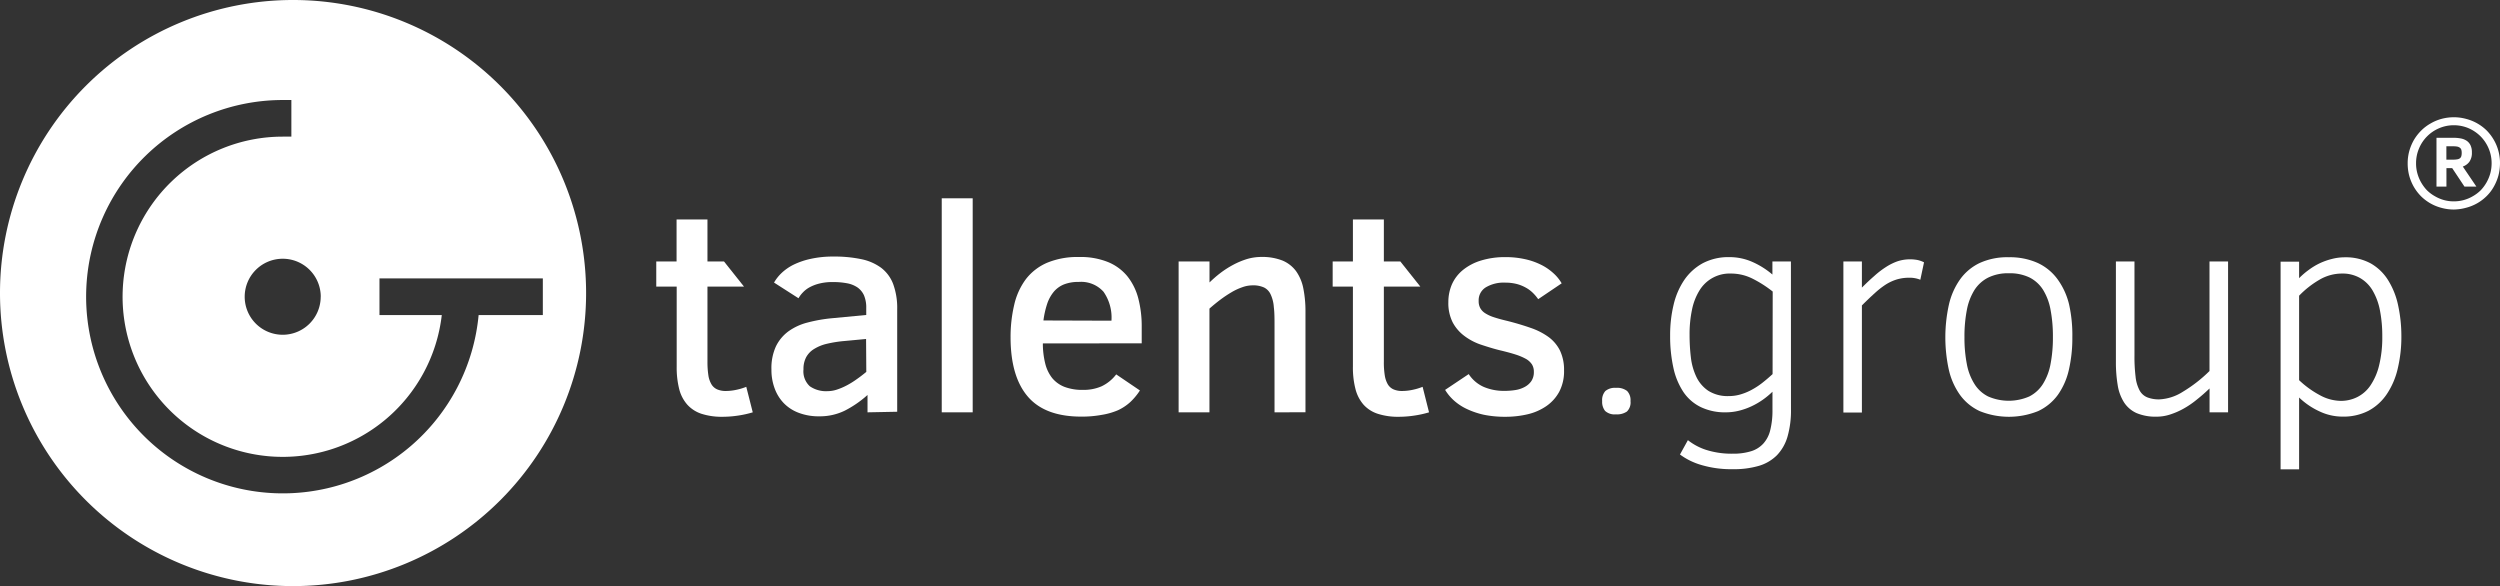
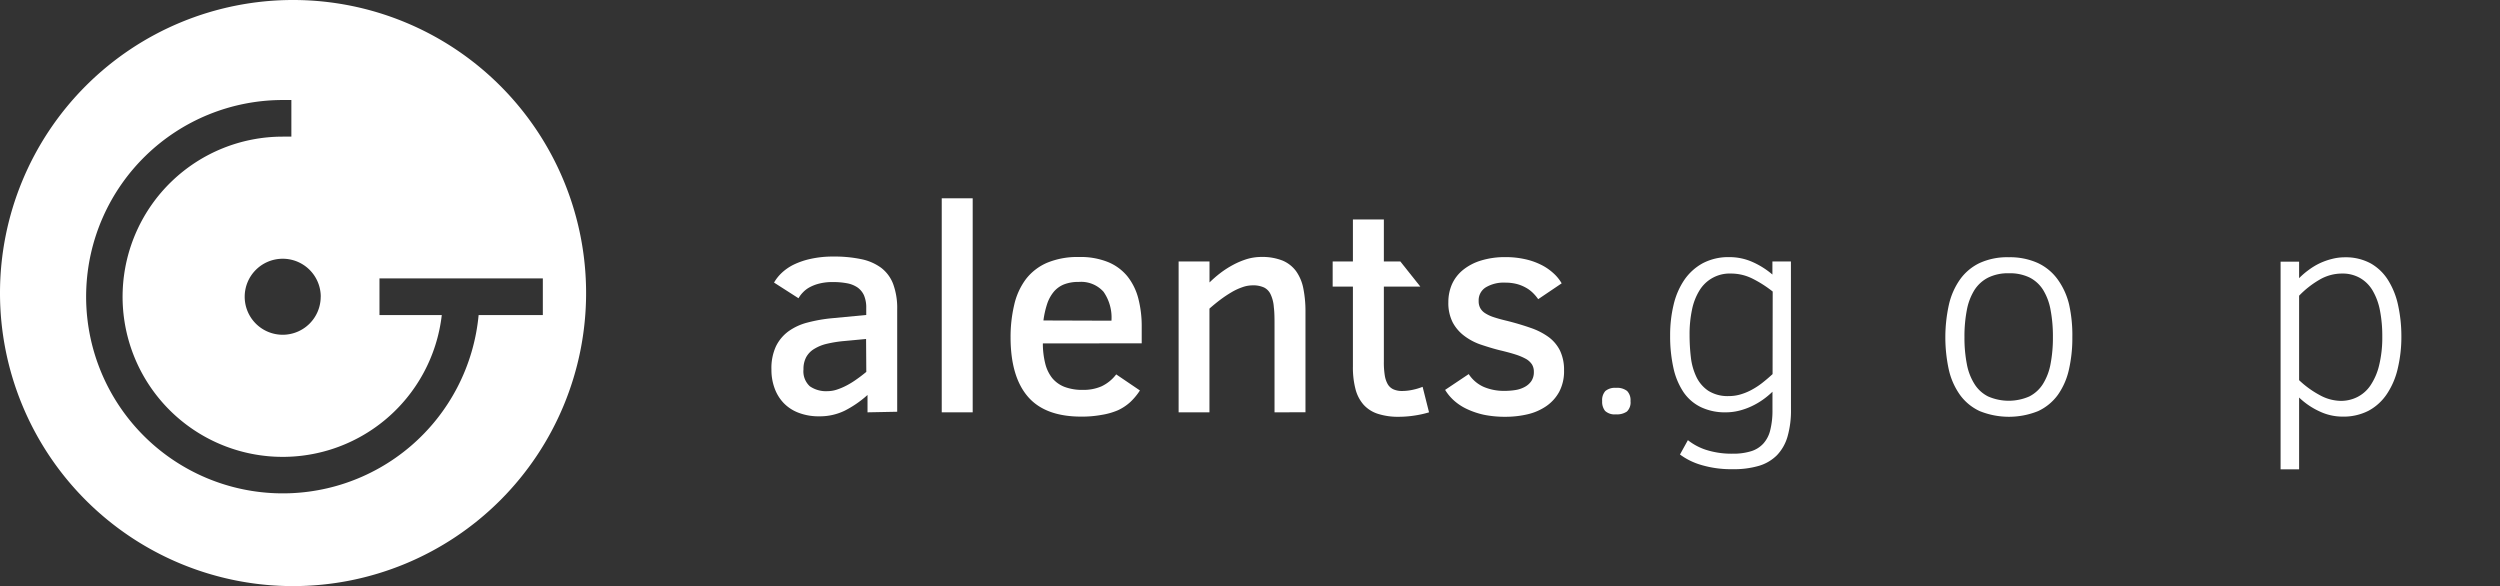
<svg xmlns="http://www.w3.org/2000/svg" id="Ebene_1" data-name="Ebene 1" viewBox="0 0 432.18 101.32">
  <rect x="0" y="0" width="432.18" height="101.32" fill="#333333" stroke="none" />
  <defs>
    <style>.cls-1{fill:#fff;}</style>
  </defs>
  <path class="cls-1" d="M132.21,370.28a50.66,50.66,0,1,0,50.66,50.66A50.66,50.66,0,0,0,132.21,370.28Zm4.78,51.3a6.57,6.57,0,1,1-6.57-6.57A6.57,6.57,0,0,1,137,421.58Zm27.3,3.17a34,34,0,1,1-33.87-37.18h1.5v6.33h-1.5a27.68,27.68,0,1,0,27.5,30.85H147.15v-6.34h28.24v6.34Z" transform="translate(-81.55 -370.28)" />
-   <path class="cls-1" d="M211.68,441.56a17.49,17.49,0,0,1-2.52.56,18.18,18.18,0,0,1-2.68.21,11.41,11.41,0,0,1-3.64-.51,5.71,5.71,0,0,1-2.46-1.57,6.45,6.45,0,0,1-1.41-2.69,15.3,15.3,0,0,1-.44-3.88V419.83H195v-4.35h3.51v-7.26h5.34v7.26h2.86l3.46,4.35h-6.32v13a15.38,15.38,0,0,0,.16,2.35,4.26,4.26,0,0,0,.54,1.55,2.16,2.16,0,0,0,1,.87,3.66,3.66,0,0,0,1.48.27,8.73,8.73,0,0,0,1.84-.21,9.73,9.73,0,0,0,1.69-.51Z" transform="translate(-81.55 -370.28)" />
  <path class="cls-1" d="M231.52,441.56v-3a18.32,18.32,0,0,1-3.89,2.69,9.79,9.79,0,0,1-4.46,1,9.64,9.64,0,0,1-3.53-.6,7,7,0,0,1-2.59-1.67,7.23,7.23,0,0,1-1.59-2.57,9.18,9.18,0,0,1-.55-3.26,9,9,0,0,1,.78-4,7.06,7.06,0,0,1,2.17-2.6,9.81,9.81,0,0,1,3.28-1.51,26.19,26.19,0,0,1,4.16-.74l6-.57v-1.22a5.38,5.38,0,0,0-.38-2.15,3.38,3.38,0,0,0-1.12-1.38,4.76,4.76,0,0,0-1.82-.73,12.94,12.94,0,0,0-2.45-.21,9.25,9.25,0,0,0-2.3.25,7.18,7.18,0,0,0-1.7.64,4.73,4.73,0,0,0-1.19.91,5,5,0,0,0-.75,1l-4.23-2.71a7.23,7.23,0,0,1,1.31-1.66,8.57,8.57,0,0,1,2.08-1.44,13.25,13.25,0,0,1,2.94-1,17.77,17.77,0,0,1,3.94-.4,22.64,22.64,0,0,1,4.8.45,8.74,8.74,0,0,1,3.44,1.49,6.36,6.36,0,0,1,2.08,2.8,12,12,0,0,1,.7,4.36v17.73Zm-.25-12.68-3.73.35a21.2,21.2,0,0,0-3,.47,7.33,7.33,0,0,0-2.24.9,3.82,3.82,0,0,0-1.38,1.42,4.3,4.3,0,0,0-.47,2.11,3.5,3.5,0,0,0,1.09,2.92,4.91,4.91,0,0,0,3.08.85,5.22,5.22,0,0,0,1.61-.27,11,11,0,0,0,1.69-.72,14.44,14.44,0,0,0,1.71-1.06c.58-.4,1.13-.83,1.68-1.28Z" transform="translate(-81.55 -370.28)" />
  <path class="cls-1" d="M244.35,441.56v-37h5.35v37Z" transform="translate(-81.55 -370.28)" />
  <path class="cls-1" d="M261.83,429.65a14.3,14.3,0,0,0,.41,3.47,6.59,6.59,0,0,0,1.2,2.51,5.22,5.22,0,0,0,2.13,1.53,8.65,8.65,0,0,0,3.22.52,7.73,7.73,0,0,0,3.17-.61,6.85,6.85,0,0,0,2.55-2.07l4.1,2.78a10.67,10.67,0,0,1-1.66,2,8.4,8.4,0,0,1-2.14,1.42A11.94,11.94,0,0,1,272,442a18.71,18.71,0,0,1-3.54.3q-6.24,0-9.21-3.44t-3-10.16a24.17,24.17,0,0,1,.63-5.73,11.81,11.81,0,0,1,2-4.41,9.23,9.23,0,0,1,3.67-2.85,13.64,13.64,0,0,1,5.54-1,12.65,12.65,0,0,1,5,.87,8.48,8.48,0,0,1,3.35,2.46,10.26,10.26,0,0,1,1.89,3.83,19.09,19.09,0,0,1,.59,4.95v2.81Zm11.86-3.93a7.79,7.79,0,0,0-1.37-5,5.19,5.19,0,0,0-4.3-1.7,6.7,6.7,0,0,0-2.55.43,4.53,4.53,0,0,0-1.76,1.28,6.53,6.53,0,0,0-1.14,2.09,15.76,15.76,0,0,0-.64,2.86Z" transform="translate(-81.55 -370.28)" />
  <path class="cls-1" d="M301.88,441.56V426.69c0-1.29,0-2.39-.12-3.29a6.16,6.16,0,0,0-.54-2.2,2.49,2.49,0,0,0-1.15-1.22,4.47,4.47,0,0,0-2-.37,5.2,5.2,0,0,0-1.75.32,10,10,0,0,0-1.89.88,20.92,20.92,0,0,0-1.93,1.29c-.65.49-1.27,1-1.87,1.53v17.93H285.3V415.48h5.34v3.63a20.61,20.61,0,0,1,1.89-1.64,16.42,16.42,0,0,1,2.2-1.41,13.61,13.61,0,0,1,2.39-1,8.8,8.8,0,0,1,2.48-.36,9.49,9.49,0,0,1,3.65.62,5.58,5.58,0,0,1,2.35,1.83,7.67,7.67,0,0,1,1.26,3,20.09,20.09,0,0,1,.37,4v17.4Z" transform="translate(-81.55 -370.28)" />
  <path class="cls-1" d="M328.59,441.56a17.34,17.34,0,0,1-2.53.56,18.16,18.16,0,0,1-2.67.21,11.37,11.37,0,0,1-3.64-.51,5.68,5.68,0,0,1-2.47-1.57,6.56,6.56,0,0,1-1.4-2.69,14.83,14.83,0,0,1-.45-3.88V419.83h-3.5v-4.35h3.5v-7.26h5.35v7.26h2.85l3.46,4.35h-6.31v13a14.2,14.2,0,0,0,.16,2.35,4.46,4.46,0,0,0,.53,1.55,2.19,2.19,0,0,0,1,.87,3.62,3.62,0,0,0,1.48.27,8.73,8.73,0,0,0,1.84-.21,10,10,0,0,0,1.69-.51Z" transform="translate(-81.55 -370.28)" />
  <path class="cls-1" d="M351.93,434.32a7.58,7.58,0,0,1-.83,3.68,7.15,7.15,0,0,1-2.24,2.49,9.5,9.5,0,0,1-3.24,1.41,16.73,16.73,0,0,1-3.86.43,18.07,18.07,0,0,1-3.69-.35,13.8,13.8,0,0,1-2.95-1,9.19,9.19,0,0,1-2.22-1.46,8.23,8.23,0,0,1-1.53-1.84l4.08-2.73a6,6,0,0,0,2.63,2.23,8.85,8.85,0,0,0,3.53.67,11.68,11.68,0,0,0,1.89-.14,5,5,0,0,0,1.63-.54,3.23,3.23,0,0,0,1.14-1,2.76,2.76,0,0,0,.44-1.62,2.38,2.38,0,0,0-.32-1.26,3,3,0,0,0-1-.94,9.79,9.79,0,0,0-1.8-.77c-.74-.24-1.63-.48-2.68-.73s-2.3-.64-3.38-1a10.18,10.18,0,0,1-2.85-1.51,7.06,7.06,0,0,1-2-2.33,7.37,7.37,0,0,1-.75-3.5,7.67,7.67,0,0,1,.62-3.08,6.75,6.75,0,0,1,1.88-2.46,9.18,9.18,0,0,1,3.11-1.64,14,14,0,0,1,4.31-.6,15,15,0,0,1,3.22.33,11.76,11.76,0,0,1,2.74.92,9.18,9.18,0,0,1,2.17,1.43,7.26,7.26,0,0,1,1.54,1.85L347.46,422a7.3,7.3,0,0,0-.9-1.07,5.49,5.49,0,0,0-1.23-.92,6.69,6.69,0,0,0-1.59-.64,8,8,0,0,0-2-.23,6,6,0,0,0-3.33.81,2.62,2.62,0,0,0-1.24,2.35,2.49,2.49,0,0,0,.26,1.21,2.45,2.45,0,0,0,.84.9,6.46,6.46,0,0,0,1.53.71c.63.21,1.4.42,2.29.63,1.51.38,2.87.79,4.09,1.22a11.7,11.7,0,0,1,3.1,1.59,6.53,6.53,0,0,1,1.95,2.33A7.73,7.73,0,0,1,351.93,434.32Z" transform="translate(-81.55 -370.28)" />
  <path class="cls-1" d="M363.42,439.62a2.18,2.18,0,0,1-.62,1.8,3,3,0,0,1-1.89.49,2.43,2.43,0,0,1-1.88-.59,2.5,2.5,0,0,1-.51-1.7,2.34,2.34,0,0,1,.55-1.74,2.56,2.56,0,0,1,1.84-.55,2.79,2.79,0,0,1,1.92.54A2.27,2.27,0,0,1,363.42,439.62Z" transform="translate(-81.55 -370.28)" />
  <path class="cls-1" d="M391.16,441a16.37,16.37,0,0,1-.59,4.73,7.77,7.77,0,0,1-1.83,3.24,7.36,7.36,0,0,1-3.12,1.84,15.32,15.32,0,0,1-4.5.58,18.16,18.16,0,0,1-5.47-.73,11.58,11.58,0,0,1-3.68-1.81l1.37-2.48a10,10,0,0,0,3.18,1.69,14.49,14.49,0,0,0,4.6.65,10.31,10.31,0,0,0,3.16-.43,4.75,4.75,0,0,0,2.11-1.33,5.31,5.31,0,0,0,1.19-2.33,13.82,13.82,0,0,0,.38-3.45V438a14,14,0,0,1-1.65,1.37,12.92,12.92,0,0,1-1.94,1.13,11.72,11.72,0,0,1-2.15.77,9.39,9.39,0,0,1-2.32.29,9.63,9.63,0,0,1-4.32-.9,7.69,7.69,0,0,1-3-2.59,12.16,12.16,0,0,1-1.74-4.18,25.22,25.22,0,0,1-.57-5.63,22.34,22.34,0,0,1,.6-5.3,12.85,12.85,0,0,1,1.85-4.29,9.24,9.24,0,0,1,3.18-2.88,9.51,9.51,0,0,1,4.61-1.06,9.74,9.74,0,0,1,3.93.81,14,14,0,0,1,3.51,2.2v-2.26h3.2ZM388,420.68a20,20,0,0,0-3.57-2.27,8.27,8.27,0,0,0-3.62-.84,6.09,6.09,0,0,0-5.48,2.94,10.15,10.15,0,0,0-1.29,3.36,20.42,20.42,0,0,0-.41,4.29,32.68,32.68,0,0,0,.22,3.86,10.7,10.7,0,0,0,.95,3.4,6,6,0,0,0,2.06,2.41,6.22,6.22,0,0,0,3.56.92,7,7,0,0,0,2.19-.34,9.81,9.81,0,0,0,2-.88,12.43,12.43,0,0,0,1.8-1.23c.57-.45,1.09-.91,1.57-1.35Z" transform="translate(-81.55 -370.28)" />
-   <path class="cls-1" d="M413.52,418.64a4.89,4.89,0,0,0-1.89-.35,7.46,7.46,0,0,0-2.18.3,7.89,7.89,0,0,0-1.92.89A14.23,14.23,0,0,0,405.6,421c-.66.59-1.38,1.28-2.18,2.08v18.52h-3.2V415.48h3.2V420c.75-.75,1.46-1.42,2.13-2a15,15,0,0,1,2-1.54,9.52,9.52,0,0,1,2-1,6.87,6.87,0,0,1,2.18-.35,6.74,6.74,0,0,1,1.32.12,4.58,4.58,0,0,1,1.11.4Z" transform="translate(-81.55 -370.28)" />
  <path class="cls-1" d="M439.8,428.58a24.37,24.37,0,0,1-.6,5.63,12.12,12.12,0,0,1-1.91,4.34,8.81,8.81,0,0,1-3.41,2.8,13.48,13.48,0,0,1-10.09,0,8.74,8.74,0,0,1-3.41-2.8,12.14,12.14,0,0,1-1.93-4.34,26.27,26.27,0,0,1,0-11.21,12.29,12.29,0,0,1,1.92-4.39,8.85,8.85,0,0,1,3.4-2.86,11.46,11.46,0,0,1,5.07-1,11.69,11.69,0,0,1,5,1,8.85,8.85,0,0,1,3.4,2.8,12.25,12.25,0,0,1,2,4.37A24.28,24.28,0,0,1,439.8,428.58Zm-3.36,0a24.6,24.6,0,0,0-.4-4.7,9.94,9.94,0,0,0-1.29-3.48,5.92,5.92,0,0,0-2.35-2.15,7.86,7.86,0,0,0-3.57-.73,7.73,7.73,0,0,0-3.6.76,6.08,6.08,0,0,0-2.38,2.18,10.09,10.09,0,0,0-1.3,3.48,24.16,24.16,0,0,0-.4,4.64,23.86,23.86,0,0,0,.41,4.63,9.78,9.78,0,0,0,1.32,3.45,5.86,5.86,0,0,0,2.37,2.16,8.89,8.89,0,0,0,7.1,0,6,6,0,0,0,2.36-2.15,9.92,9.92,0,0,0,1.32-3.46A24,24,0,0,0,436.44,428.58Z" transform="translate(-81.55 -370.28)" />
-   <path class="cls-1" d="M463.52,441.56v-4.13c-.73.7-1.47,1.35-2.23,1.95a15.47,15.47,0,0,1-2.29,1.56,12.93,12.93,0,0,1-2.31,1,7.45,7.45,0,0,1-2.32.37,8.42,8.42,0,0,1-3.47-.62,5.05,5.05,0,0,1-2.15-1.83,7.81,7.81,0,0,1-1.11-3,23.86,23.86,0,0,1-.31-4V415.48h3.21v16.26a28.25,28.25,0,0,0,.19,3.64,6.44,6.44,0,0,0,.67,2.34,2.66,2.66,0,0,0,1.33,1.24,5.44,5.44,0,0,0,2.13.36,8.23,8.23,0,0,0,4-1.29,24.48,24.48,0,0,0,4.65-3.61V415.48h3.21v26.08Z" transform="translate(-81.55 -370.28)" />
  <path class="cls-1" d="M496.68,428.33a23.63,23.63,0,0,1-.62,5.63,13.18,13.18,0,0,1-1.89,4.44,8.85,8.85,0,0,1-3.19,2.9,9.48,9.48,0,0,1-4.54,1,9.25,9.25,0,0,1-3.82-.86A12.83,12.83,0,0,1,479,439v12.41H475.8v-35.9H479v2.86a13,13,0,0,1,1.68-1.44,11.26,11.26,0,0,1,1.91-1.15,11.62,11.62,0,0,1,2.1-.74,8.75,8.75,0,0,1,2.21-.28,9,9,0,0,1,4.49,1.06,8.47,8.47,0,0,1,3,2.9,13.37,13.37,0,0,1,1.72,4.31A25,25,0,0,1,496.68,428.33Zm-3.3.1a23,23,0,0,0-.41-4.52,10.74,10.74,0,0,0-1.27-3.42,6,6,0,0,0-2.18-2.16,6.1,6.1,0,0,0-3.13-.76,7.66,7.66,0,0,0-3.84,1.05A16.14,16.14,0,0,0,479,421.4V436a16.46,16.46,0,0,0,3.56,2.58,7.75,7.75,0,0,0,3.62,1,6.29,6.29,0,0,0,2.86-.65,6,6,0,0,0,2.28-2,10.62,10.62,0,0,0,1.5-3.44A20.14,20.14,0,0,0,493.38,428.43Z" transform="translate(-81.55 -370.28)" />
-   <path class="cls-1" d="M505.75,406.5a8,8,0,0,1-2.15-.29,7.82,7.82,0,0,1-3.52-2,8.1,8.1,0,0,1-1.24-1.62,8.18,8.18,0,0,1-.8-1.92,8.37,8.37,0,0,1-.27-2.14,8,8,0,0,1,.28-2.15,8.48,8.48,0,0,1,.8-1.91,8.17,8.17,0,0,1,1.25-1.61,7.53,7.53,0,0,1,1.62-1.23,7.8,7.8,0,0,1,1.9-.8,8.29,8.29,0,0,1,2.13-.28,8,8,0,0,1,2.15.29,7.88,7.88,0,0,1,3.53,2,8.05,8.05,0,0,1,1.23,1.62,7.78,7.78,0,0,1,.79,1.9,8,8,0,0,1,.28,2.13,8.53,8.53,0,0,1-.28,2.16,8.36,8.36,0,0,1-.8,1.92,7.26,7.26,0,0,1-1.24,1.62,7.78,7.78,0,0,1-3.52,2A8.37,8.37,0,0,1,505.75,406.5Zm0-1.41a6.45,6.45,0,0,0,3.32-.91,6.52,6.52,0,0,0,1.32-1,6.93,6.93,0,0,0,1-1.34,7.12,7.12,0,0,0,.66-1.58,6.72,6.72,0,0,0,.23-1.75,6.46,6.46,0,0,0-.51-2.56,6.64,6.64,0,0,0-1.39-2.09,6.78,6.78,0,0,0-2.07-1.41,6.48,6.48,0,0,0-2.57-.52,6.37,6.37,0,0,0-2.54.52,6.51,6.51,0,0,0-3.47,3.5,6.46,6.46,0,0,0-.51,2.56,6.37,6.37,0,0,0,.23,1.75,6.68,6.68,0,0,0,.66,1.58,6.93,6.93,0,0,0,1,1.34,6.32,6.32,0,0,0,1.33,1,6.49,6.49,0,0,0,1.55.67A6.3,6.3,0,0,0,505.75,405.09Zm-3-2.55V394.1h2.89a6.91,6.91,0,0,1,1.35.12,2.75,2.75,0,0,1,1,.41,2,2,0,0,1,.65.78,2.75,2.75,0,0,1,.23,1.21,2.66,2.66,0,0,1-.43,1.62,2.36,2.36,0,0,1-1.14.83l2.35,3.47h-2.06l-2.12-3.19h-1v3.19Zm1.71-4.66h1.12a4.11,4.11,0,0,0,.78-.06,1,1,0,0,0,.47-.2.74.74,0,0,0,.22-.37,2.12,2.12,0,0,0,.06-.54,2,2,0,0,0-.06-.52.7.7,0,0,0-.23-.35,1.2,1.2,0,0,0-.44-.21,3.59,3.59,0,0,0-.72-.06h-1.2Z" transform="translate(-81.55 -370.28)" />
</svg>